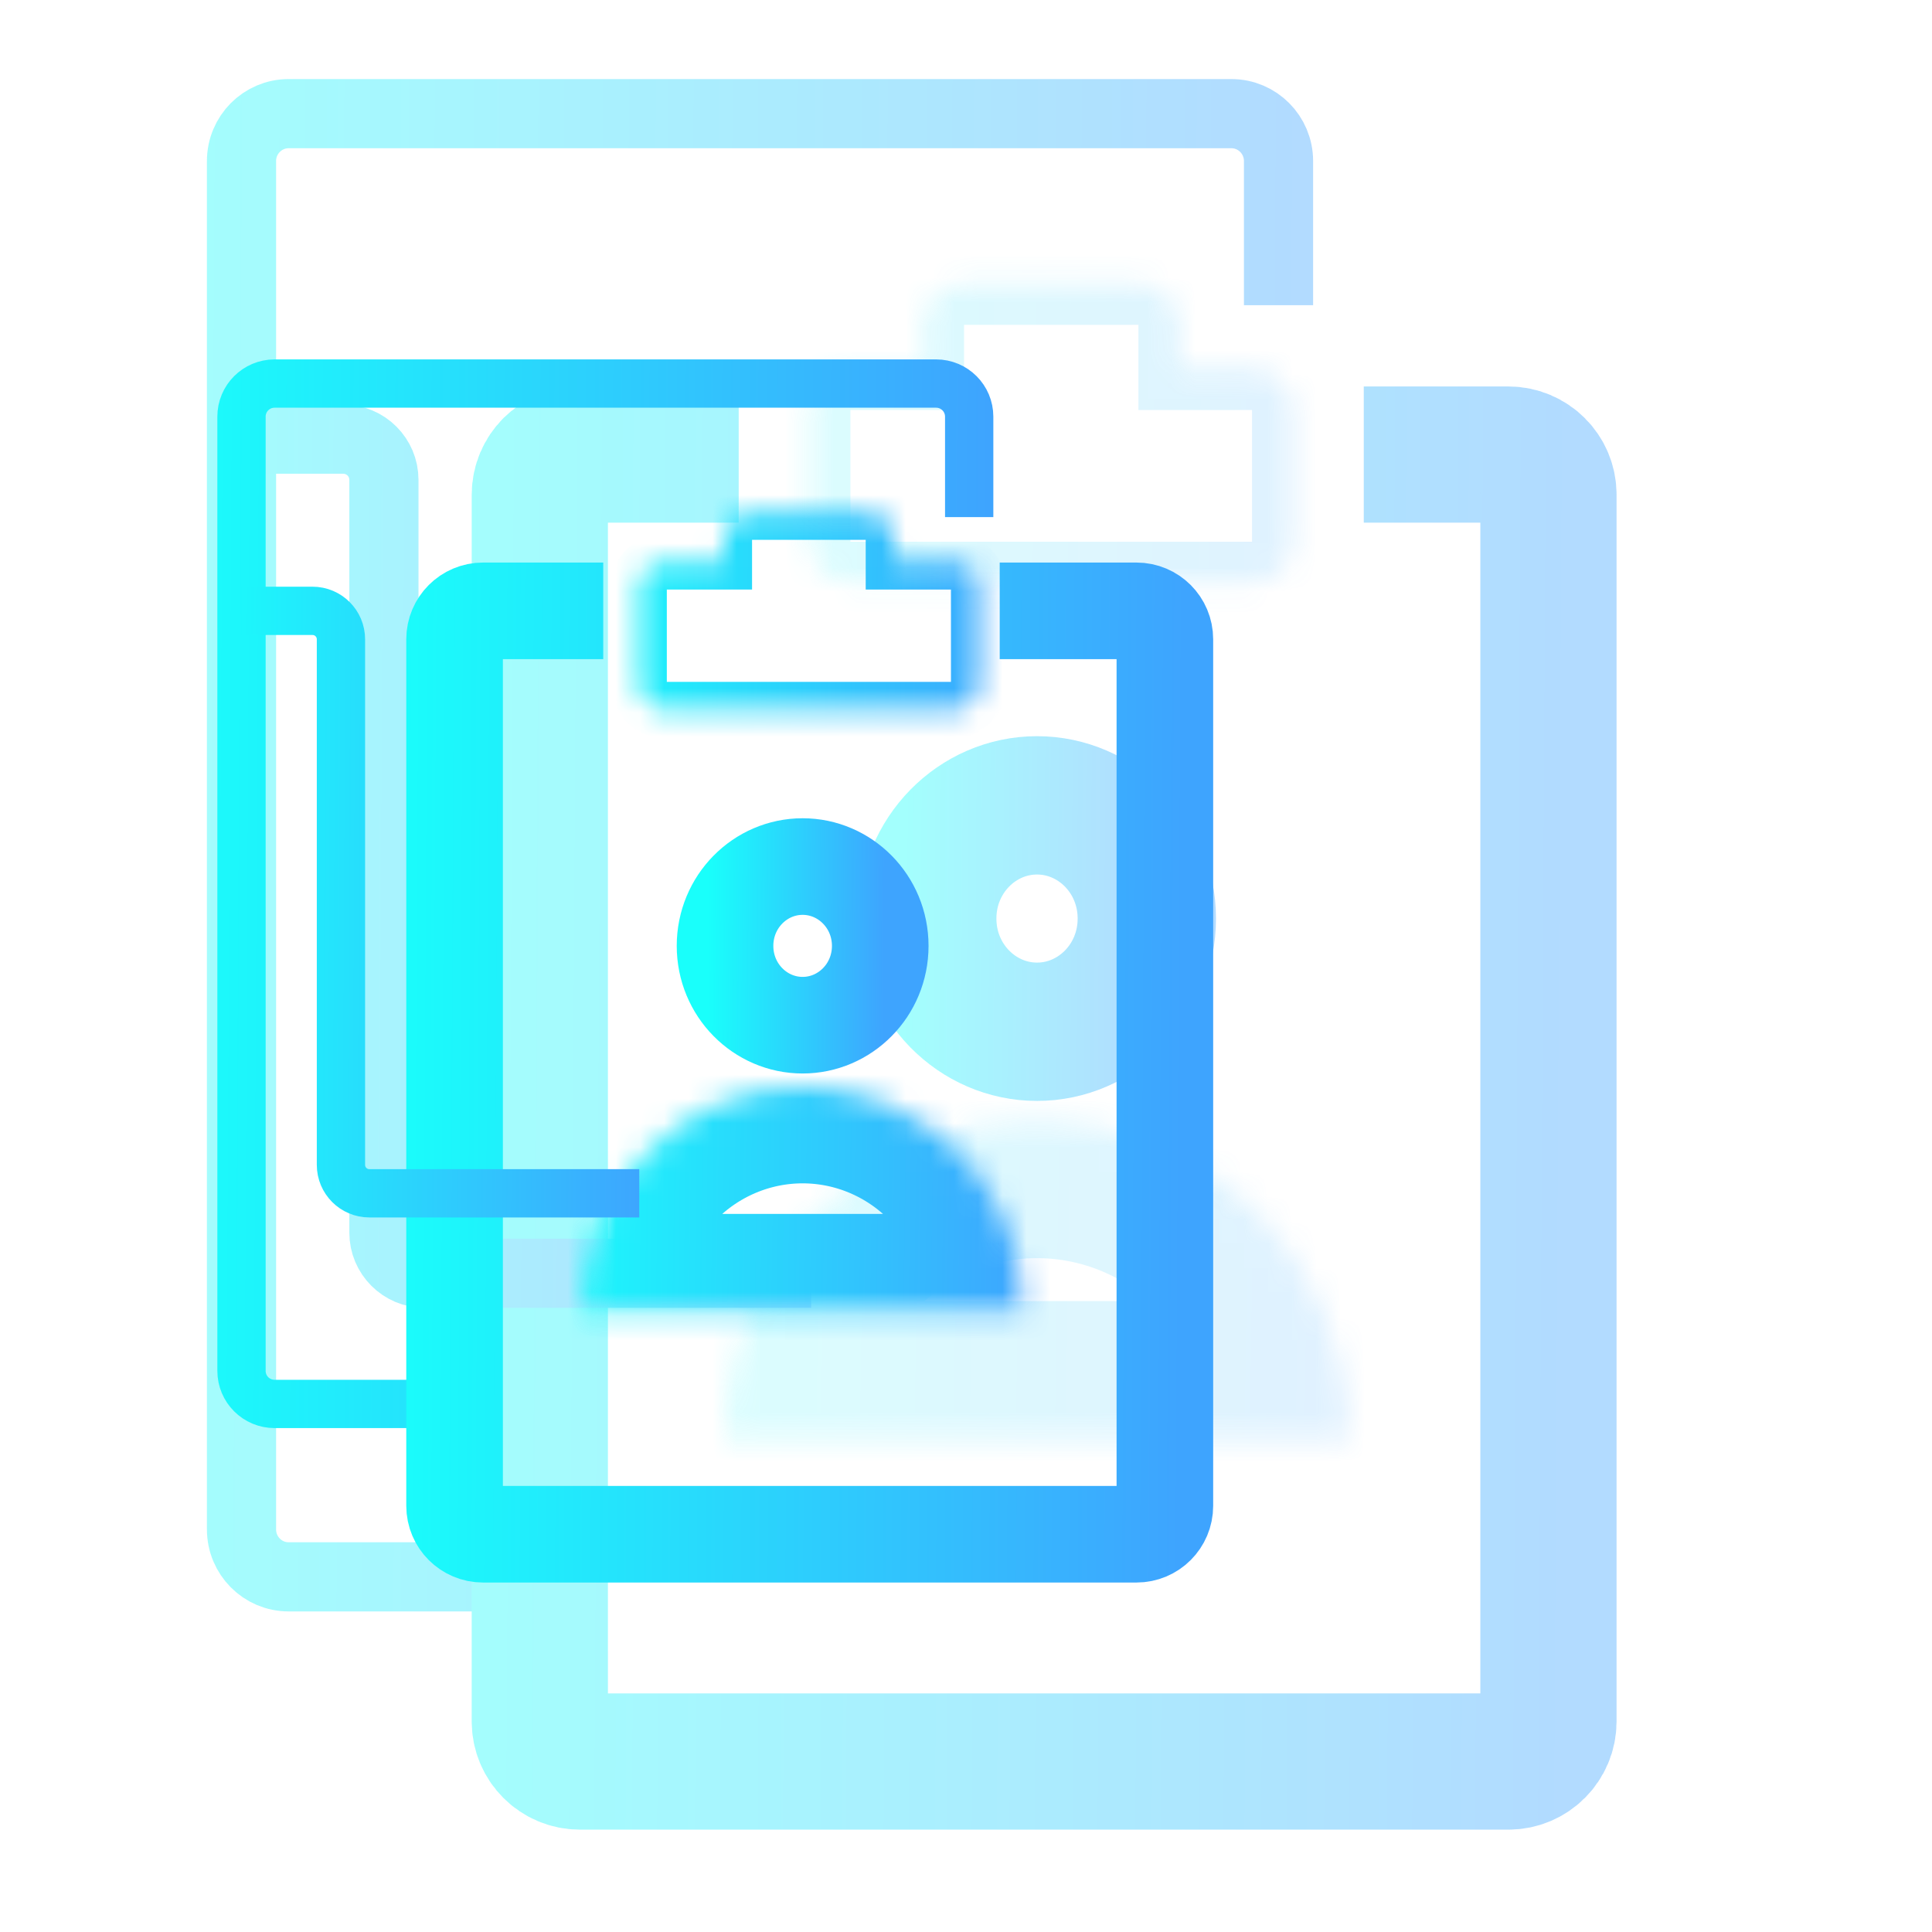
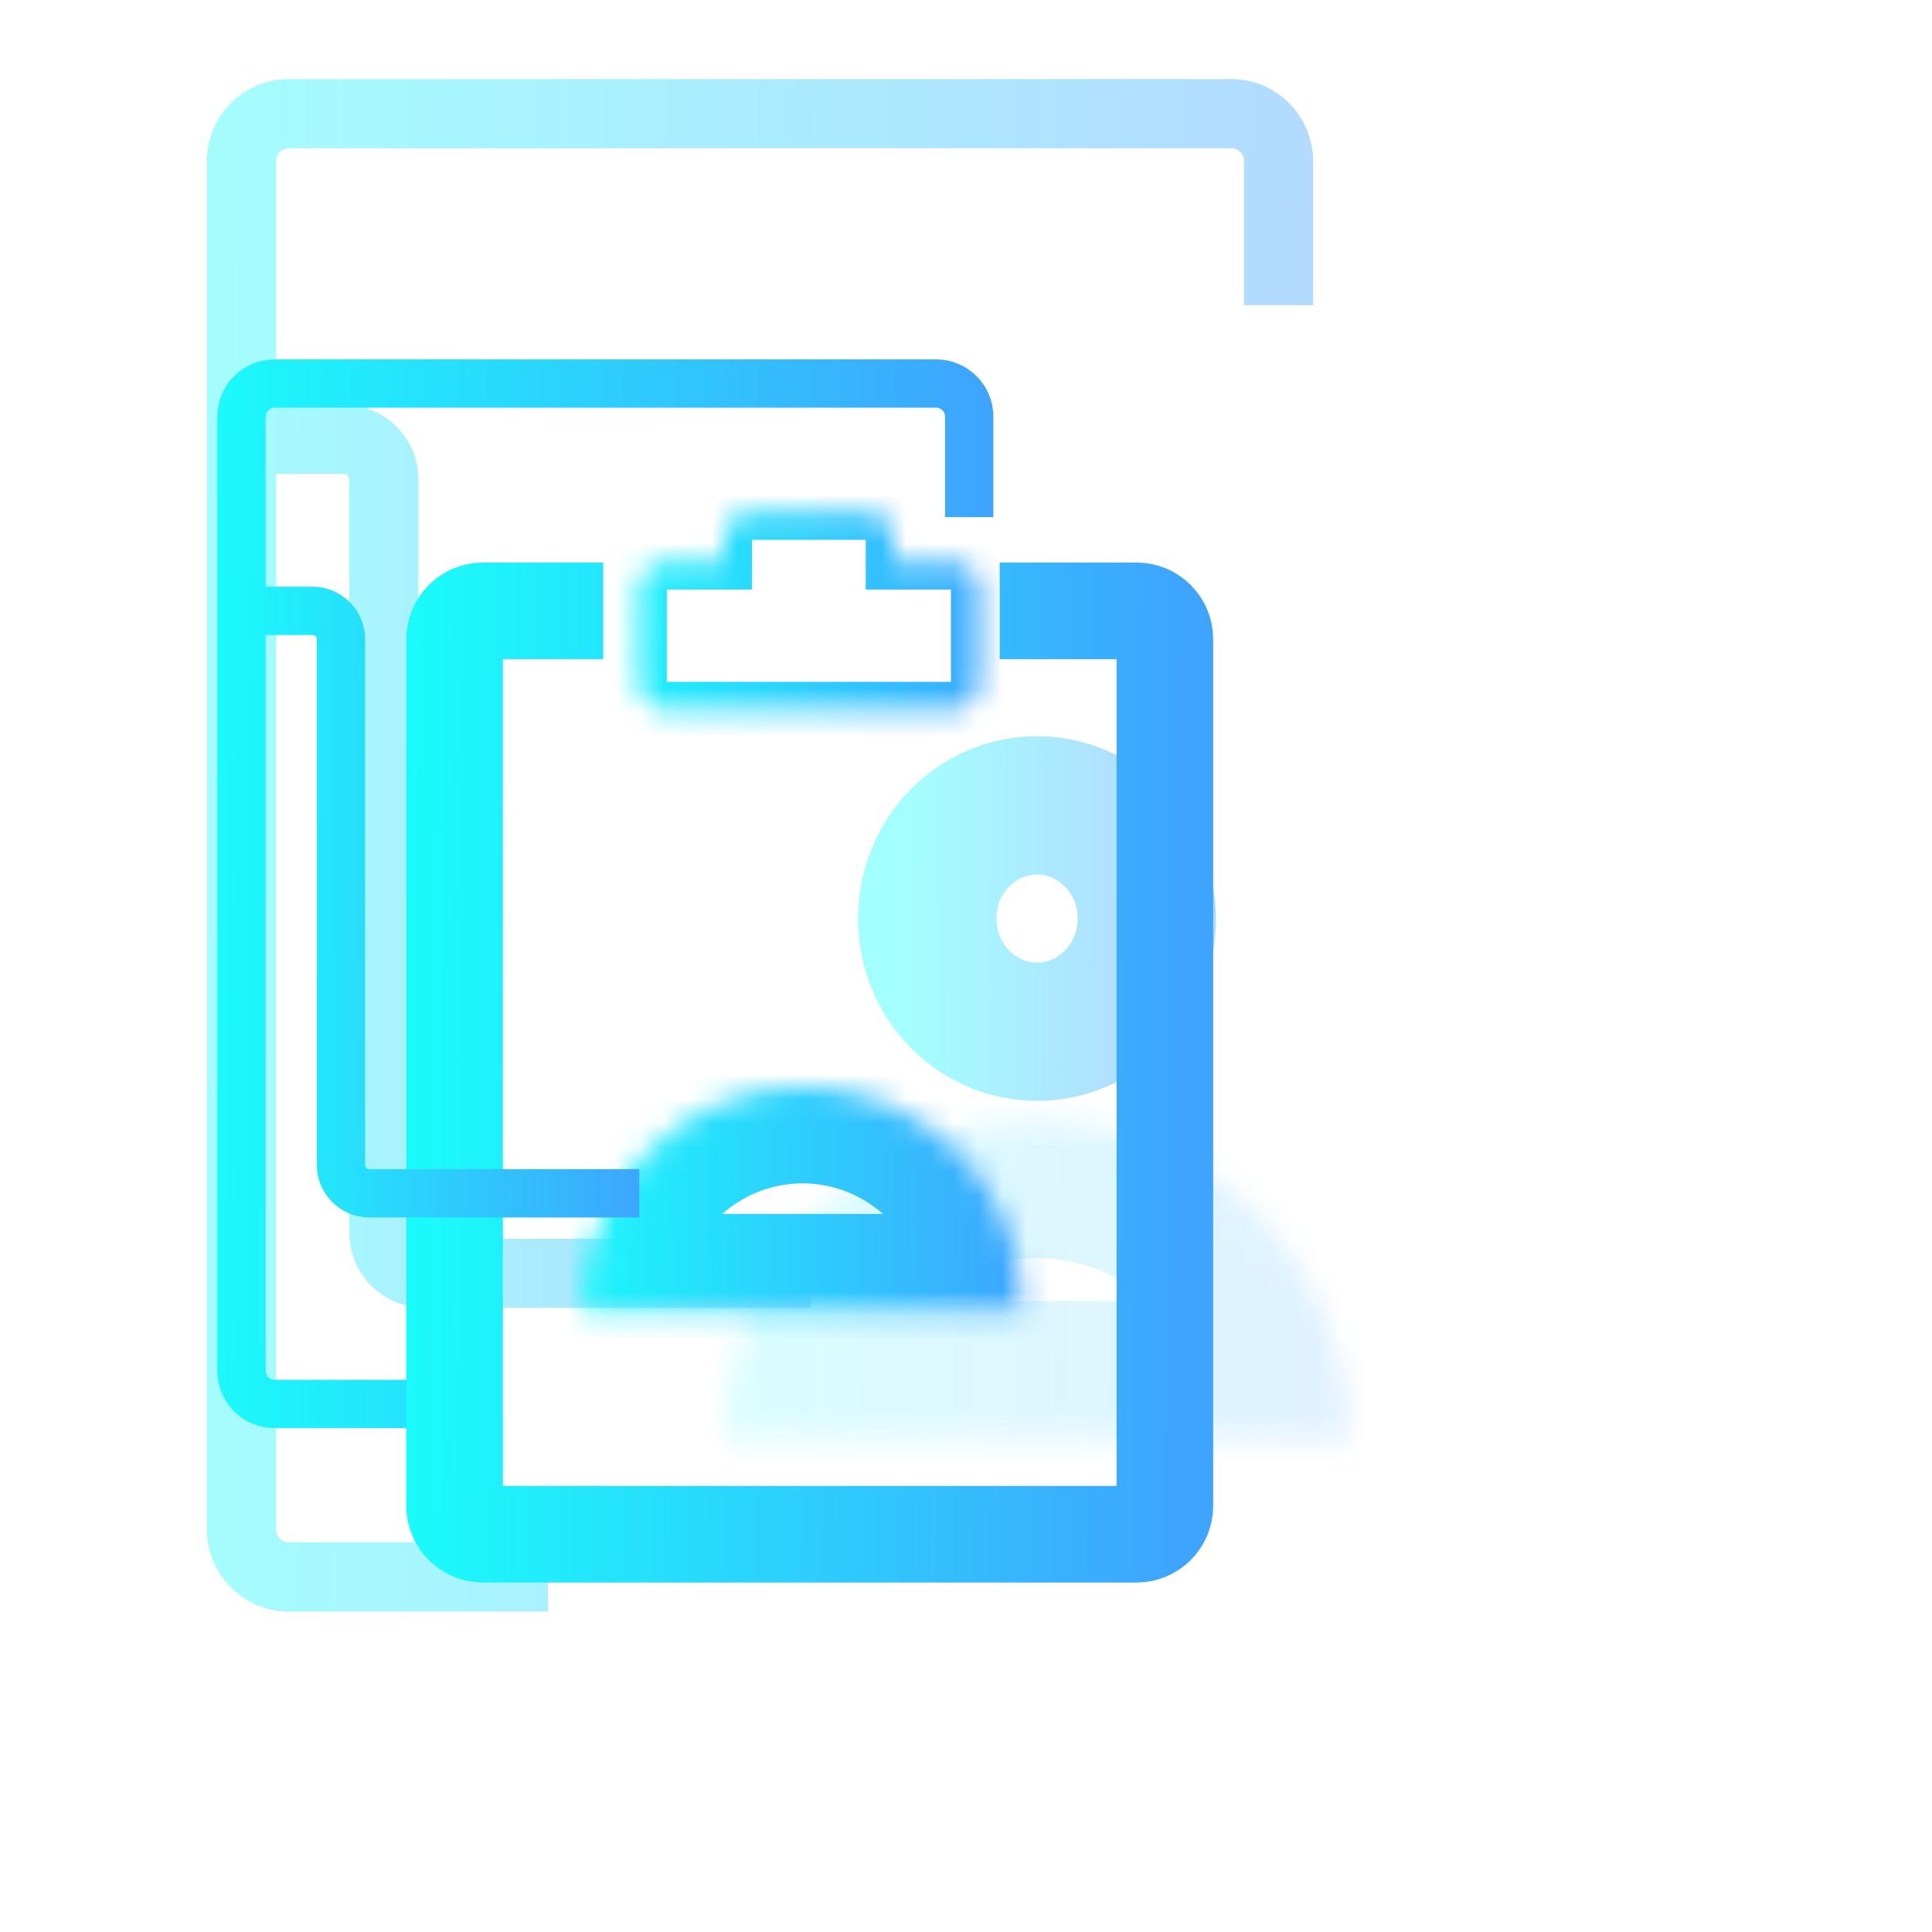
<svg xmlns="http://www.w3.org/2000/svg" width="80" height="80" viewBox="0 0 80 80" fill="none">
  <mask id="mask0_577_6906" style="mask-type:luminance" maskUnits="userSpaceOnUse" x="0" y="0" width="80" height="80">
    <path d="M80 0H0V80H80V0Z" fill="white" />
  </mask>
  <g mask="url(#mask0_577_6906)">
    <g opacity="0.4" filter="url(#filter0_f_577_6906)">
      <path d="M52.941 12.637V6.67C52.941 5.585 52.067 4.706 50.989 4.706H11.952C10.874 4.706 10 5.585 10 6.67V63.33C10 64.415 10.874 65.294 11.952 65.294C12.342 65.294 19.271 65.294 22.687 65.294" stroke="url(#paint0_linear_577_6906)" stroke-width="2.864" />
-       <path d="M30.588 18.823H24.012C23.096 18.823 22.353 19.566 22.353 20.483V71.282C22.353 72.198 23.096 72.941 24.012 72.941H62.458C63.375 72.941 64.118 72.198 64.118 71.282V20.483C64.118 19.566 63.375 18.823 62.458 18.823H56.471" stroke="url(#paint1_linear_577_6906)" stroke-width="5.641" />
      <path d="M47.487 38.036C47.487 40.66 45.416 42.723 42.941 42.723C40.466 42.723 38.395 40.66 38.395 38.036C38.395 35.411 40.466 33.348 42.941 33.348C45.416 33.348 47.487 35.411 47.487 38.036Z" stroke="url(#paint2_linear_577_6906)" stroke-width="5.728" />
      <mask id="mask1_577_6906" style="mask-type:luminance" maskUnits="userSpaceOnUse" x="30" y="46" width="26" height="14">
        <g opacity="0.4">
          <path d="M55.882 59.604C55.882 56.094 54.519 52.727 52.092 50.245C49.665 47.763 46.373 46.369 42.941 46.369C39.509 46.369 36.217 47.763 33.79 50.245C31.363 52.727 30 56.094 30 59.604H42.941H55.882Z" fill="white" />
        </g>
      </mask>
      <g mask="url(#mask1_577_6906)">
        <path d="M55.882 59.604C55.882 56.094 54.519 52.727 52.092 50.245C49.665 47.763 46.373 46.369 42.941 46.369C39.509 46.369 36.217 47.763 33.79 50.245C31.363 52.727 30 56.094 30 59.604H42.941H55.882Z" stroke="url(#paint3_linear_577_6906)" stroke-width="11.457" />
      </g>
      <mask id="mask2_577_6906" style="mask-type:luminance" maskUnits="userSpaceOnUse" x="33" y="11" width="21" height="14">
        <g opacity="0.4">
          <path fill-rule="evenodd" clip-rule="evenodd" d="M39.92 11.765C38.989 11.765 38.235 12.519 38.235 13.45V15.294H35.214C34.284 15.294 33.529 16.048 33.529 16.979V22.433C33.529 23.363 34.284 24.118 35.214 24.118H51.844C52.775 24.118 53.529 23.363 53.529 22.433V16.979C53.529 16.048 52.775 15.294 51.844 15.294H48.823V13.45C48.823 12.519 48.069 11.765 47.139 11.765H39.92Z" fill="white" />
        </g>
      </mask>
      <g mask="url(#mask2_577_6906)">
-         <path d="M38.235 15.294V16.979H39.92V15.294H38.235ZM48.823 15.294H47.139V16.979H48.823V15.294ZM39.92 13.45V10.08C38.059 10.08 36.55 11.588 36.55 13.45H39.92ZM39.92 15.294V13.45H36.55V15.294H39.92ZM35.214 16.979H38.235V13.609H35.214V16.979ZM35.214 16.979V13.609C33.353 13.609 31.845 15.118 31.845 16.979H35.214ZM35.214 22.433V16.979H31.845V22.433H35.214ZM35.214 22.433H31.845C31.845 24.294 33.353 25.802 35.214 25.802V22.433ZM51.844 22.433H35.214V25.802H51.844V22.433ZM51.844 22.433V25.802C53.706 25.802 55.214 24.294 55.214 22.433H51.844ZM51.844 16.979V22.433H55.214V16.979H51.844ZM51.844 16.979H55.214C55.214 15.118 53.706 13.609 51.844 13.609V16.979ZM48.823 16.979H51.844V13.609H48.823V16.979ZM47.139 13.45V15.294H50.508V13.45H47.139ZM47.139 13.45H50.508C50.508 11.588 49 10.08 47.139 10.08V13.45ZM39.92 13.45H47.139V10.08H39.92V13.45Z" fill="url(#paint4_linear_577_6906)" />
-       </g>
+         </g>
      <path d="M33.587 52.723H17.582C16.651 52.723 15.897 51.969 15.897 51.039V29.42V19.869C15.897 18.939 15.143 18.185 14.212 18.185H10" stroke="url(#paint5_linear_577_6906)" stroke-width="2.864" />
    </g>
    <path d="M40.132 21.413V17.252C40.132 16.495 39.519 15.882 38.762 15.882H11.37C10.613 15.882 10 16.495 10 17.252V56.765C10 57.521 10.613 58.134 11.37 58.134C11.643 58.134 16.506 58.134 18.902 58.134" stroke="url(#paint6_linear_577_6906)" stroke-width="2" />
    <path d="M24.979 25.294H20C19.35 25.294 18.823 25.821 18.823 26.471V62.353C18.823 63.003 19.35 63.529 20 63.529H47.059C47.709 63.529 48.235 63.003 48.235 62.353V26.471C48.235 25.821 47.709 25.294 47.059 25.294H41.395" stroke="url(#paint7_linear_577_6906)" stroke-width="4" />
-     <path d="M36.449 39.167C36.449 40.998 34.992 42.451 33.235 42.451C31.478 42.451 30.022 40.998 30.022 39.167C30.022 37.335 31.478 35.882 33.235 35.882C34.992 35.882 36.449 37.335 36.449 39.167Z" stroke="url(#paint8_linear_577_6906)" stroke-width="4" />
    <mask id="mask3_577_6906" style="mask-type:luminance" maskUnits="userSpaceOnUse" x="24" y="45" width="19" height="10">
      <path d="M42.353 54.265C42.353 51.807 41.392 49.451 39.682 47.714C37.973 45.976 35.654 45 33.235 45C30.817 45 28.498 45.976 26.788 47.714C25.078 49.451 24.118 51.807 24.118 54.265H33.235H42.353Z" fill="white" />
    </mask>
    <g mask="url(#mask3_577_6906)">
      <path d="M42.353 54.265C42.353 51.807 41.392 49.451 39.682 47.714C37.973 45.976 35.654 45 33.235 45C30.817 45 28.498 45.976 26.788 47.714C25.078 49.451 24.118 51.807 24.118 54.265H33.235H42.353Z" stroke="url(#paint9_linear_577_6906)" stroke-width="8" />
    </g>
    <mask id="mask4_577_6906" style="mask-type:luminance" maskUnits="userSpaceOnUse" x="26" y="21" width="15" height="9">
      <path fill-rule="evenodd" clip-rule="evenodd" d="M31.141 21.177C30.492 21.177 29.965 21.703 29.965 22.353V23.235H27.612C26.962 23.235 26.436 23.762 26.436 24.412V28.235C26.436 28.885 26.962 29.412 27.612 29.412H39.377C40.026 29.412 40.553 28.885 40.553 28.235V24.412C40.553 23.762 40.026 23.235 39.377 23.235H37.024V22.353C37.024 21.703 36.497 21.177 35.847 21.177H31.141Z" fill="white" />
    </mask>
    <g mask="url(#mask4_577_6906)">
      <path d="M29.965 23.235V24.412H31.141V23.235H29.965ZM37.024 23.235H35.847V24.412H37.024V23.235ZM31.141 22.353V20C29.842 20 28.788 21.053 28.788 22.353H31.141ZM31.141 23.235V22.353H28.788V23.235H31.141ZM27.612 24.412H29.965V22.059H27.612V24.412ZM27.612 24.412V22.059C26.312 22.059 25.259 23.112 25.259 24.412H27.612ZM27.612 28.235V24.412H25.259V28.235H27.612ZM27.612 28.235H25.259C25.259 29.535 26.312 30.588 27.612 30.588V28.235ZM39.377 28.235H27.612V30.588H39.377V28.235ZM39.377 28.235V30.588C40.676 30.588 41.73 29.535 41.73 28.235H39.377ZM39.377 24.412V28.235H41.73V24.412H39.377ZM39.377 24.412H41.73C41.73 23.112 40.676 22.059 39.377 22.059V24.412ZM37.024 24.412H39.377V22.059H37.024V24.412ZM35.847 22.353V23.235H38.2V22.353H35.847ZM35.847 22.353H38.2C38.2 21.053 37.147 20 35.847 20V22.353ZM31.141 22.353H35.847V20H31.141V22.353Z" fill="url(#paint10_linear_577_6906)" />
    </g>
    <path d="M26.471 49.412H15.294C14.644 49.412 14.118 48.885 14.118 48.235V33.14V26.471C14.118 25.821 13.591 25.294 12.941 25.294H10" stroke="url(#paint11_linear_577_6906)" stroke-width="2" />
  </g>
  <defs>
    <filter id="filter0_f_577_6906" x="0.568" y="-4.726" width="74.371" height="88.488" filterUnits="userSpaceOnUse" color-interpolation-filters="sRGB">
      <feFlood flood-opacity="0" result="BackgroundImageFix" />
      <feBlend mode="normal" in="SourceGraphic" in2="BackgroundImageFix" result="shape" />
      <feGaussianBlur stdDeviation="4" result="effect1_foregroundBlur_577_6906" />
    </filter>
    <linearGradient id="paint0_linear_577_6906" x1="5.332" y1="20.414" x2="58.321" y2="20.688" gradientUnits="userSpaceOnUse">
      <stop stop-color="#19FFFB" />
      <stop offset="0.92" stop-color="#3EA4FE" />
    </linearGradient>
    <linearGradient id="paint1_linear_577_6906" x1="17.813" y1="32.854" x2="69.35" y2="33.144" gradientUnits="userSpaceOnUse">
      <stop stop-color="#19FFFB" />
      <stop offset="0.92" stop-color="#3EA4FE" />
    </linearGradient>
    <linearGradient id="paint2_linear_577_6906" x1="37.407" y1="35.779" x2="48.626" y2="35.858" gradientUnits="userSpaceOnUse">
      <stop stop-color="#19FFFB" />
      <stop offset="0.92" stop-color="#3EA4FE" />
    </linearGradient>
    <linearGradient id="paint3_linear_577_6906" x1="27.187" y1="49.8" x2="59.119" y2="50.255" gradientUnits="userSpaceOnUse">
      <stop stop-color="#19FFFB" />
      <stop offset="0.92" stop-color="#3EA4FE" />
    </linearGradient>
    <linearGradient id="paint4_linear_577_6906" x1="29.304" y1="14.156" x2="58.139" y2="14.468" gradientUnits="userSpaceOnUse">
      <stop stop-color="#19FFFB" />
      <stop offset="0.92" stop-color="#3EA4FE" />
    </linearGradient>
    <linearGradient id="paint5_linear_577_6906" x1="7.436" y1="27.139" x2="36.543" y2="27.284" gradientUnits="userSpaceOnUse">
      <stop stop-color="#19FFFB" />
      <stop offset="0.92" stop-color="#3EA4FE" />
    </linearGradient>
    <linearGradient id="paint6_linear_577_6906" x1="6.725" y1="26.837" x2="43.907" y2="27.03" gradientUnits="userSpaceOnUse">
      <stop stop-color="#19FFFB" />
      <stop offset="0.92" stop-color="#3EA4FE" />
    </linearGradient>
    <linearGradient id="paint7_linear_577_6906" x1="15.627" y1="35.207" x2="51.92" y2="35.41" gradientUnits="userSpaceOnUse">
      <stop stop-color="#19FFFB" />
      <stop offset="0.92" stop-color="#3EA4FE" />
    </linearGradient>
    <linearGradient id="paint8_linear_577_6906" x1="29.323" y1="37.585" x2="37.254" y2="37.642" gradientUnits="userSpaceOnUse">
      <stop stop-color="#19FFFB" />
      <stop offset="0.92" stop-color="#3EA4FE" />
    </linearGradient>
    <linearGradient id="paint9_linear_577_6906" x1="22.136" y1="47.402" x2="44.634" y2="47.725" gradientUnits="userSpaceOnUse">
      <stop stop-color="#19FFFB" />
      <stop offset="0.92" stop-color="#3EA4FE" />
    </linearGradient>
    <linearGradient id="paint10_linear_577_6906" x1="23.469" y1="22.745" x2="43.791" y2="22.976" gradientUnits="userSpaceOnUse">
      <stop stop-color="#19FFFB" />
      <stop offset="0.92" stop-color="#3EA4FE" />
    </linearGradient>
    <linearGradient id="paint11_linear_577_6906" x1="8.21" y1="31.547" x2="28.534" y2="31.648" gradientUnits="userSpaceOnUse">
      <stop stop-color="#19FFFB" />
      <stop offset="0.92" stop-color="#3EA4FE" />
    </linearGradient>
  </defs>
</svg>